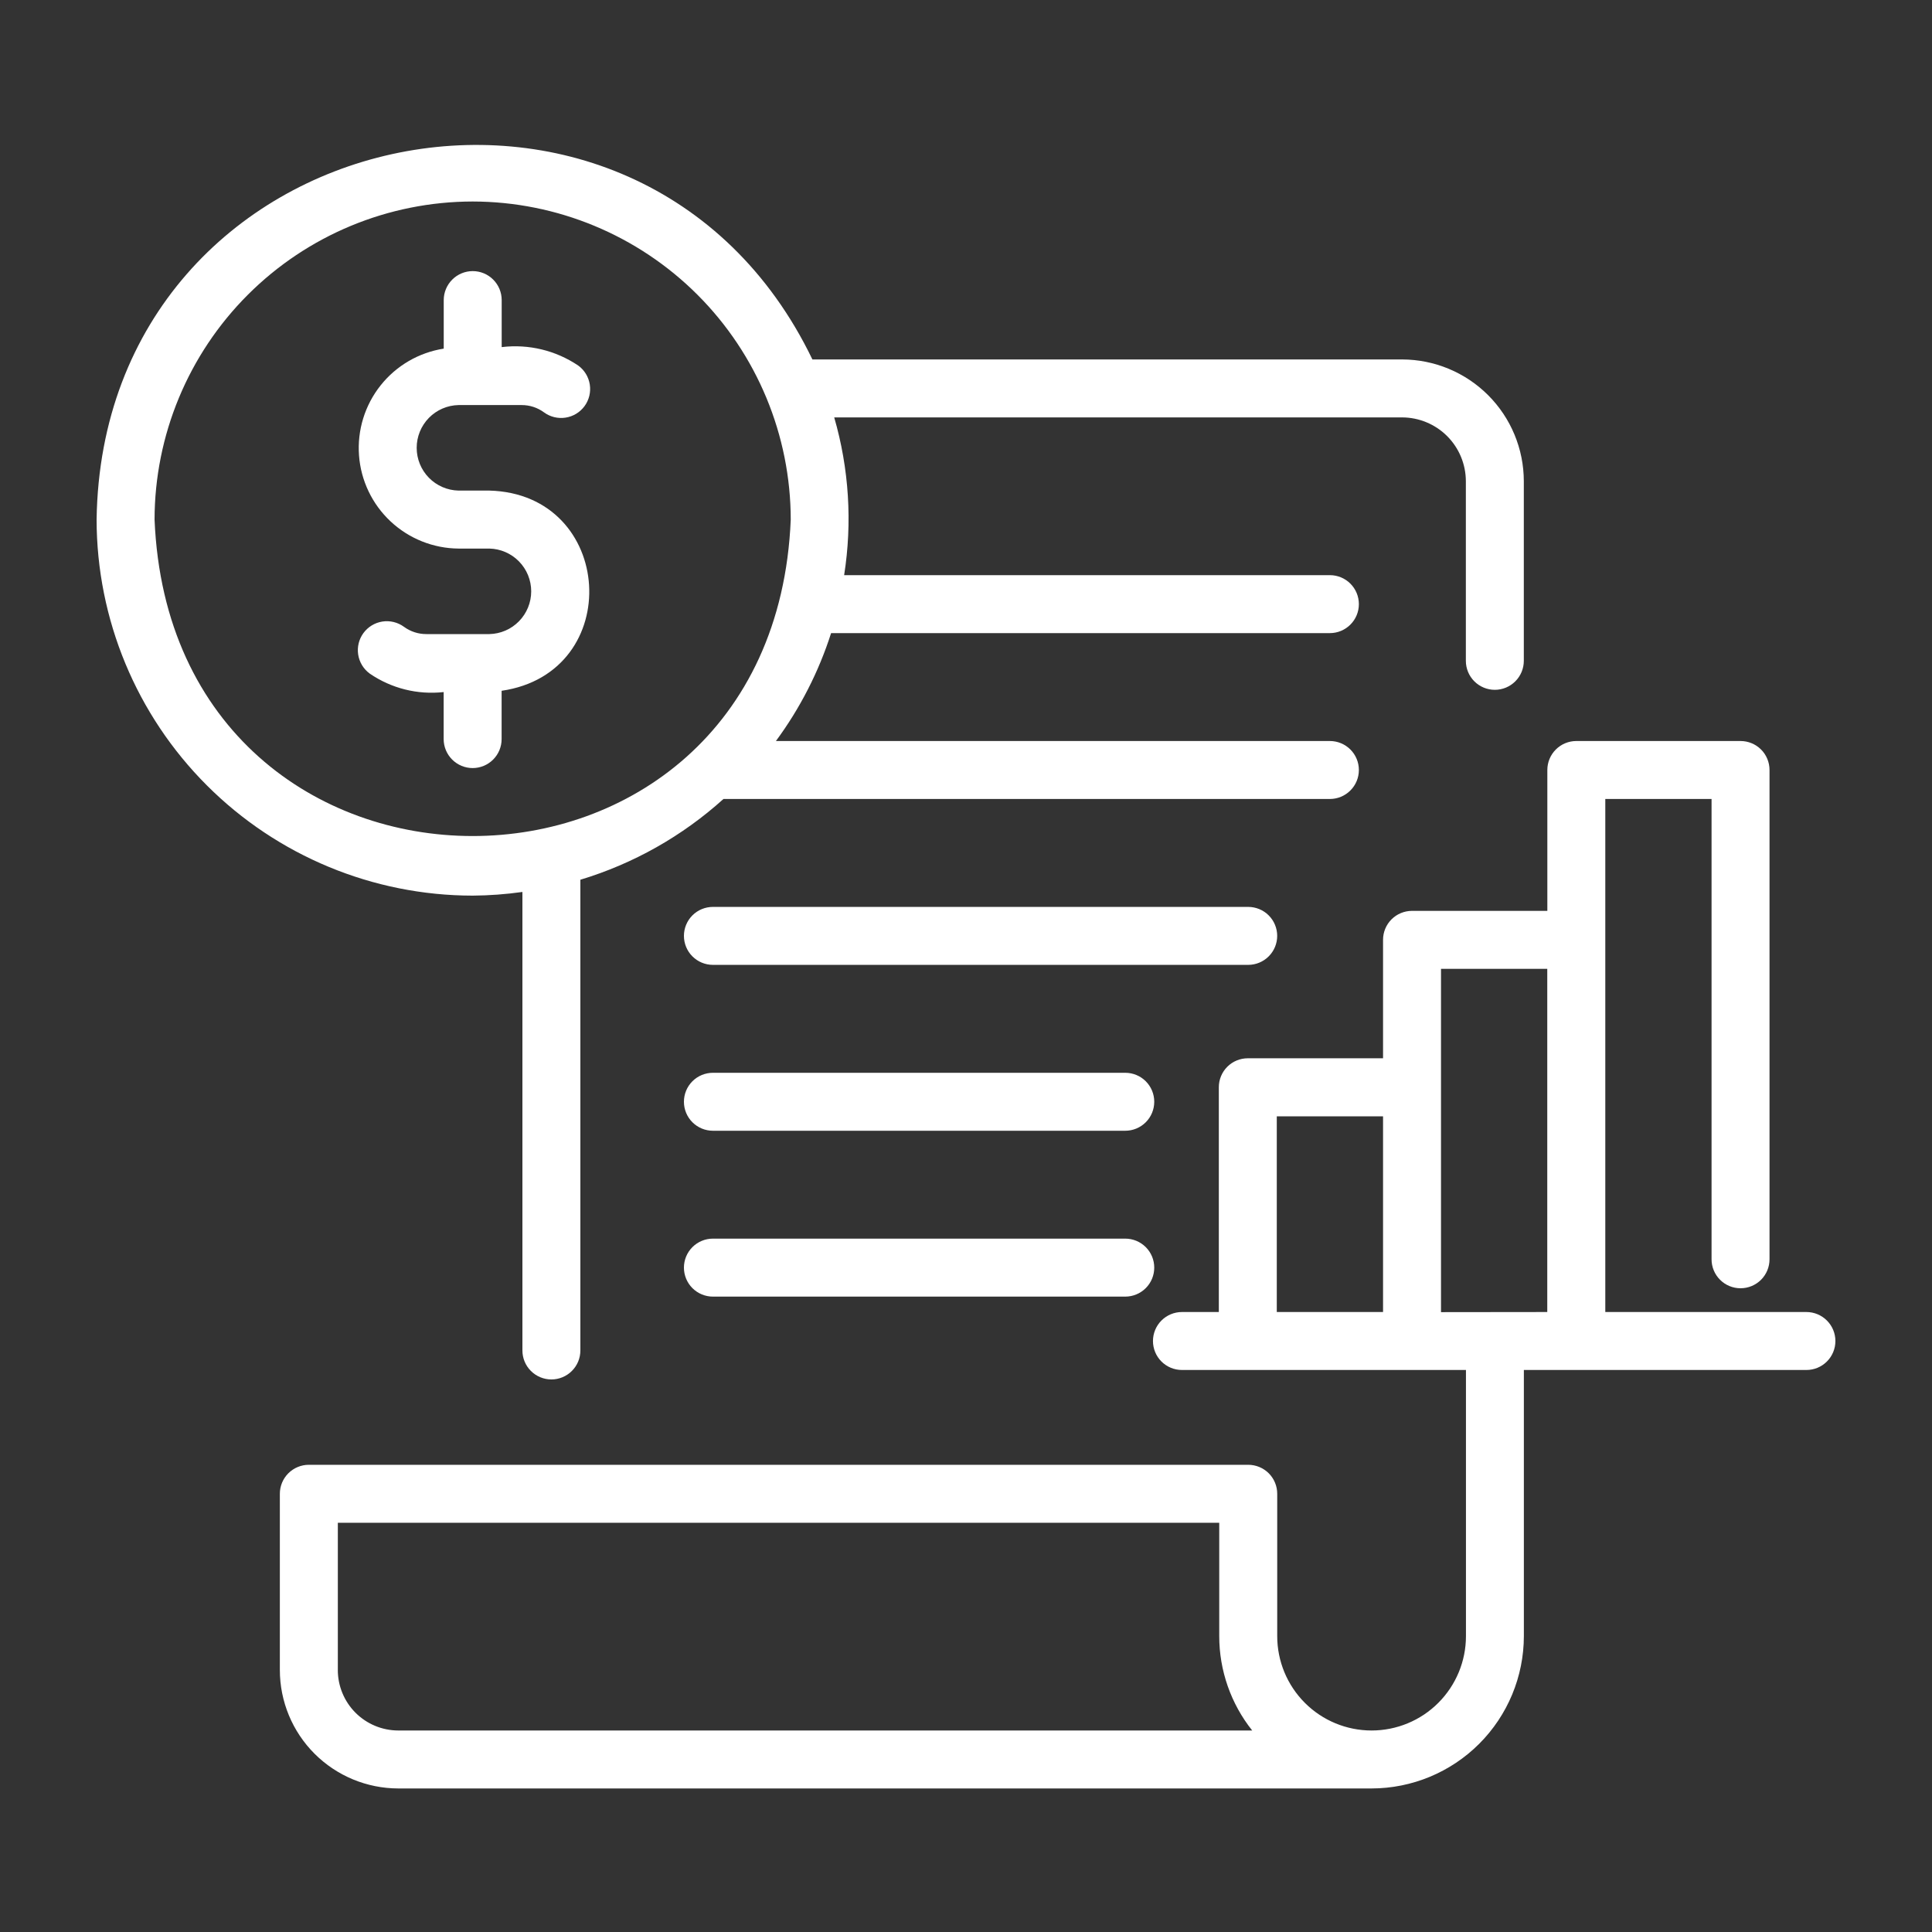
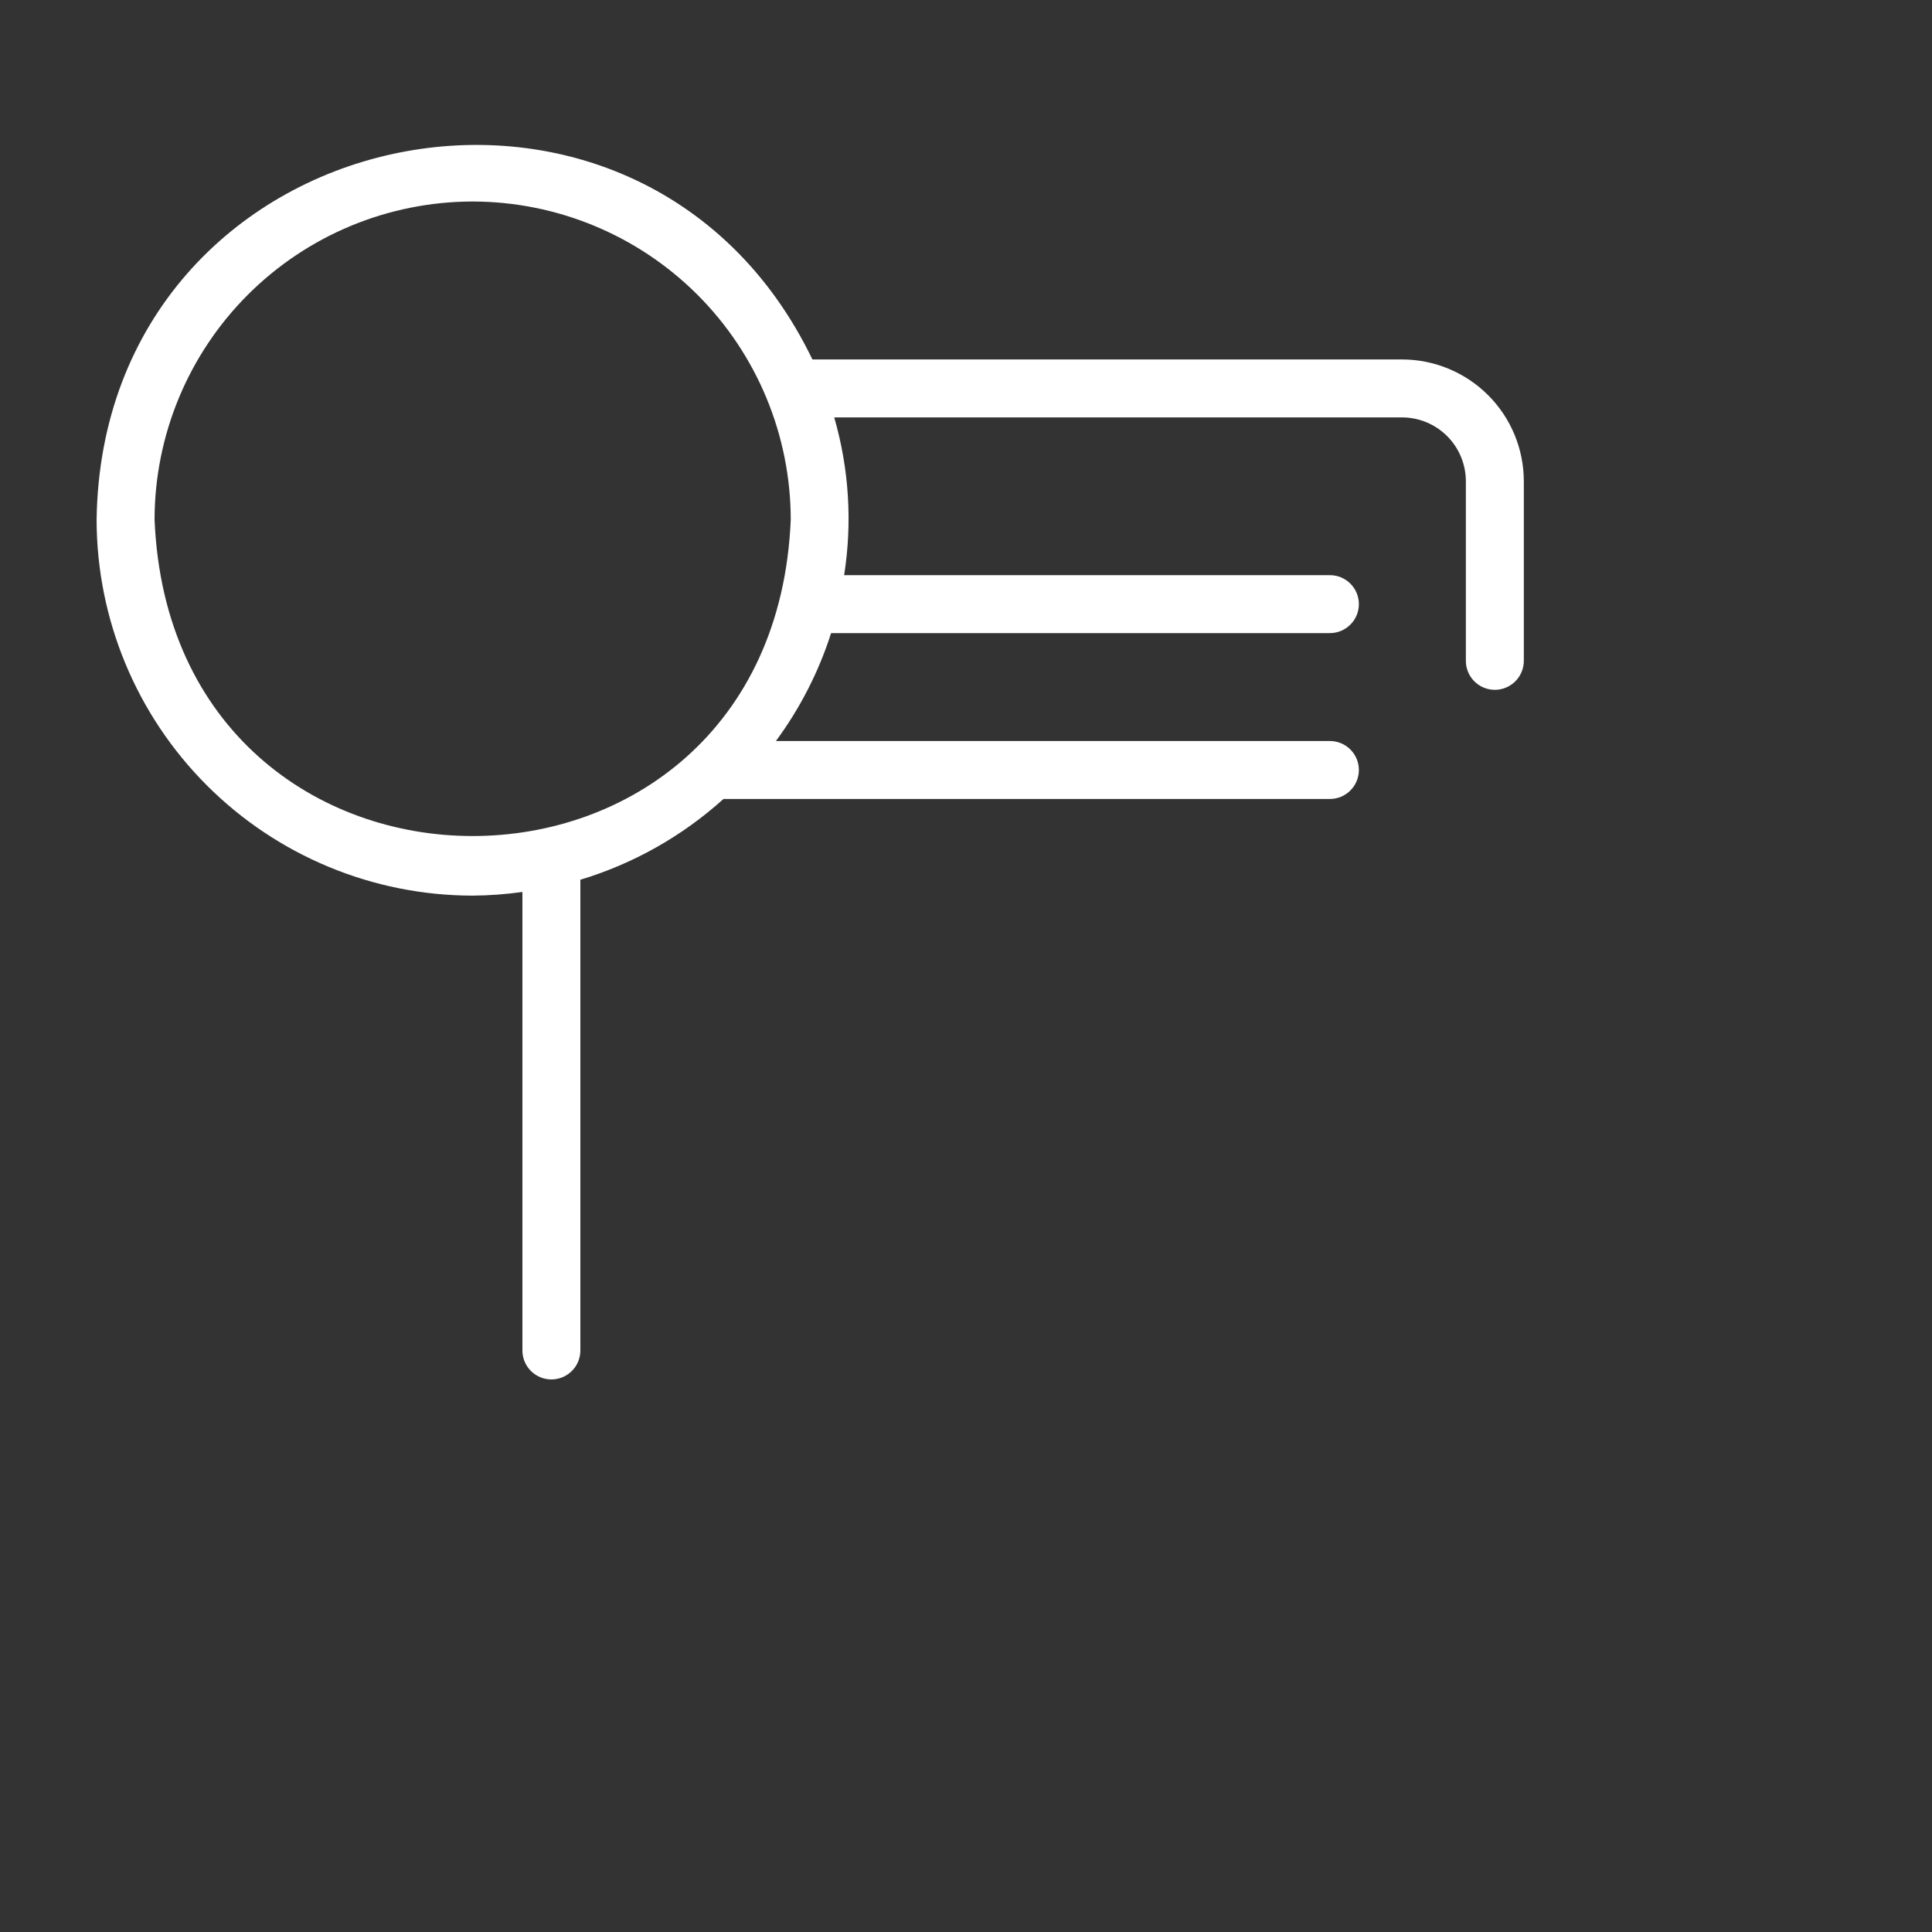
<svg xmlns="http://www.w3.org/2000/svg" width="80" height="80" viewBox="0 0 80 80" fill="none">
  <rect x="0" y="0" width="80" height="80" fill="#333333" stroke="none" />
  <path d="M19.571 37.086C20.261 37.081 20.949 37.03 21.632 36.934V55.92C21.632 56.238 21.758 56.543 21.983 56.768C22.209 56.993 22.514 57.12 22.832 57.12C23.15 57.12 23.456 56.993 23.68 56.768C23.906 56.543 24.032 56.238 24.032 55.92V36.428C26.23 35.764 28.253 34.622 29.957 33.084H55.068C55.386 33.084 55.691 32.957 55.916 32.732C56.142 32.507 56.268 32.202 56.268 31.884C56.268 31.566 56.142 31.26 55.916 31.035C55.691 30.81 55.386 30.684 55.068 30.684H32.129C33.129 29.329 33.901 27.82 34.414 26.216H55.068C55.386 26.216 55.691 26.089 55.916 25.864C56.142 25.639 56.268 25.334 56.268 25.016C56.268 24.698 56.142 24.392 55.916 24.167C55.691 23.942 55.386 23.816 55.068 23.816H34.954C35.297 21.635 35.157 19.405 34.543 17.284H58.058C58.757 17.285 59.428 17.564 59.923 18.058C60.418 18.553 60.696 19.224 60.698 19.924V27.364C60.698 27.682 60.824 27.987 61.049 28.212C61.274 28.437 61.579 28.564 61.898 28.564C62.216 28.564 62.521 28.437 62.746 28.212C62.971 27.987 63.098 27.682 63.098 27.364V19.924C63.096 18.588 62.564 17.307 61.619 16.362C60.674 15.418 59.394 14.886 58.058 14.884H33.64C26.48 0.053 4.24 4.837 4 21.515C4.004 25.643 5.646 29.602 8.566 32.521C11.485 35.44 15.443 37.082 19.571 37.086ZM19.571 8.344C23.063 8.348 26.411 9.737 28.881 12.206C31.35 14.675 32.739 18.023 32.743 21.515C32.02 38.989 7.12 38.984 6.4 21.515C6.404 18.023 7.793 14.675 10.262 12.206C12.731 9.737 16.079 8.348 19.571 8.344Z" fill="white" />
-   <path d="M18.987 22.715H20.262C20.726 22.725 21.166 22.916 21.49 23.247C21.814 23.578 21.996 24.022 21.996 24.486C21.996 24.949 21.814 25.394 21.49 25.725C21.166 26.056 20.726 26.247 20.262 26.256H17.654C17.32 26.257 16.994 26.151 16.725 25.953C16.468 25.766 16.147 25.688 15.832 25.737C15.518 25.786 15.236 25.958 15.048 26.215C14.86 26.472 14.783 26.793 14.832 27.108C14.881 27.422 15.053 27.704 15.31 27.892C16.205 28.506 17.292 28.777 18.371 28.657V30.604C18.371 30.922 18.498 31.227 18.723 31.452C18.948 31.677 19.253 31.804 19.571 31.804C19.89 31.804 20.195 31.677 20.42 31.452C20.645 31.227 20.771 30.922 20.771 30.604V28.604C25.906 27.855 25.462 20.448 20.262 20.314H18.987C18.524 20.304 18.083 20.113 17.759 19.782C17.435 19.451 17.254 19.006 17.254 18.543C17.254 18.08 17.435 17.635 17.759 17.304C18.083 16.973 18.524 16.782 18.987 16.773H21.6C21.934 16.772 22.259 16.878 22.527 17.076C22.784 17.264 23.105 17.342 23.42 17.293C23.735 17.244 24.017 17.073 24.205 16.816C24.393 16.559 24.471 16.238 24.422 15.923C24.373 15.608 24.202 15.326 23.945 15.138C23.014 14.51 21.889 14.238 20.774 14.373V12.426C20.774 12.108 20.648 11.803 20.423 11.578C20.198 11.352 19.893 11.226 19.574 11.226C19.256 11.226 18.951 11.352 18.726 11.578C18.501 11.803 18.374 12.108 18.374 12.426V14.436C17.341 14.598 16.407 15.142 15.757 15.962C15.107 16.781 14.789 17.815 14.866 18.858C14.943 19.901 15.41 20.876 16.174 21.591C16.937 22.305 17.942 22.707 18.987 22.715ZM58.469 37.717C58.151 37.717 57.845 37.843 57.62 38.068C57.395 38.293 57.269 38.598 57.269 38.916V43.821H51.669C51.35 43.821 51.045 43.947 50.82 44.172C50.595 44.397 50.469 44.702 50.469 45.02V54.328H48.942C48.623 54.328 48.318 54.455 48.093 54.68C47.868 54.905 47.742 55.21 47.742 55.529C47.742 55.847 47.868 56.152 48.093 56.377C48.318 56.602 48.623 56.728 48.942 56.728H60.702V67.749C60.702 68.785 60.29 69.779 59.557 70.512C58.825 71.245 57.831 71.656 56.794 71.656C55.758 71.656 54.764 71.245 54.032 70.512C53.299 69.779 52.887 68.785 52.887 67.749V61.854C52.887 61.536 52.761 61.231 52.536 61.005C52.311 60.781 52.005 60.654 51.687 60.654H12.788C12.47 60.654 12.165 60.781 11.94 61.005C11.714 61.231 11.588 61.536 11.588 61.854V69.153C11.589 70.453 12.106 71.699 13.025 72.618C13.945 73.537 15.191 74.054 16.491 74.056H56.793C58.465 74.054 60.068 73.389 61.25 72.207C62.433 71.024 63.098 69.421 63.1 67.749V56.728H74.8C75.118 56.728 75.424 56.602 75.648 56.377C75.874 56.152 76 55.847 76 55.529C76 55.21 75.874 54.905 75.648 54.68C75.424 54.455 75.118 54.328 74.8 54.328H66.472V33.084H70.872V52.145C70.872 52.463 70.998 52.768 71.224 52.993C71.448 53.218 71.754 53.344 72.072 53.344C72.39 53.344 72.695 53.218 72.921 52.993C73.146 52.768 73.272 52.463 73.272 52.145V31.884C73.272 31.565 73.146 31.26 72.921 31.035C72.695 30.81 72.39 30.684 72.072 30.684H65.272C64.954 30.684 64.648 30.81 64.424 31.035C64.198 31.26 64.072 31.565 64.072 31.884V37.717H58.469ZM13.989 69.156V63.054H50.486V67.749C50.486 69.168 50.967 70.546 51.851 71.656H16.491C15.828 71.655 15.191 71.391 14.722 70.922C14.253 70.453 13.989 69.816 13.988 69.153L13.989 69.156ZM52.869 46.224H57.269V54.328H52.869V46.224ZM59.669 54.333V40.117H64.069V54.328L59.669 54.333Z" fill="white" />
-   <path d="M29.52 39.953H51.685C52.004 39.953 52.309 39.826 52.534 39.601C52.759 39.376 52.886 39.071 52.886 38.753C52.886 38.434 52.759 38.129 52.534 37.904C52.309 37.679 52.004 37.553 51.685 37.553H29.52C29.202 37.553 28.896 37.679 28.671 37.904C28.446 38.129 28.32 38.434 28.32 38.753C28.32 39.071 28.446 39.376 28.671 39.601C28.896 39.826 29.202 39.953 29.52 39.953ZM29.52 46.822H46.595C46.913 46.822 47.219 46.695 47.444 46.47C47.669 46.245 47.795 45.94 47.795 45.621C47.795 45.303 47.669 44.998 47.444 44.773C47.219 44.548 46.913 44.422 46.595 44.422H29.52C29.202 44.422 28.896 44.548 28.671 44.773C28.446 44.998 28.32 45.303 28.32 45.621C28.32 45.94 28.446 46.245 28.671 46.47C28.896 46.695 29.202 46.822 29.52 46.822ZM29.52 53.69H46.595C46.913 53.69 47.219 53.563 47.444 53.338C47.669 53.113 47.795 52.808 47.795 52.489C47.795 52.171 47.669 51.866 47.444 51.641C47.219 51.416 46.913 51.289 46.595 51.289H29.52C29.202 51.289 28.896 51.416 28.671 51.641C28.446 51.866 28.32 52.171 28.32 52.489C28.32 52.808 28.446 53.113 28.671 53.338C28.896 53.563 29.202 53.69 29.52 53.69Z" fill="white" />
</svg>